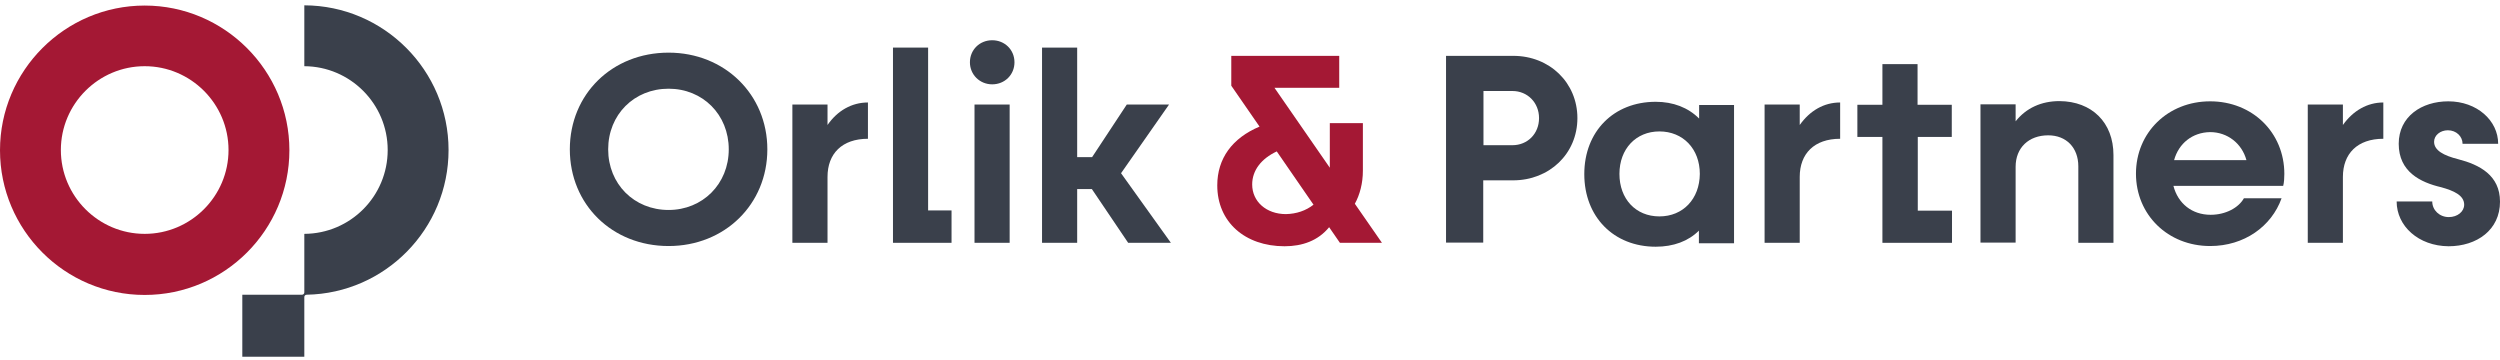
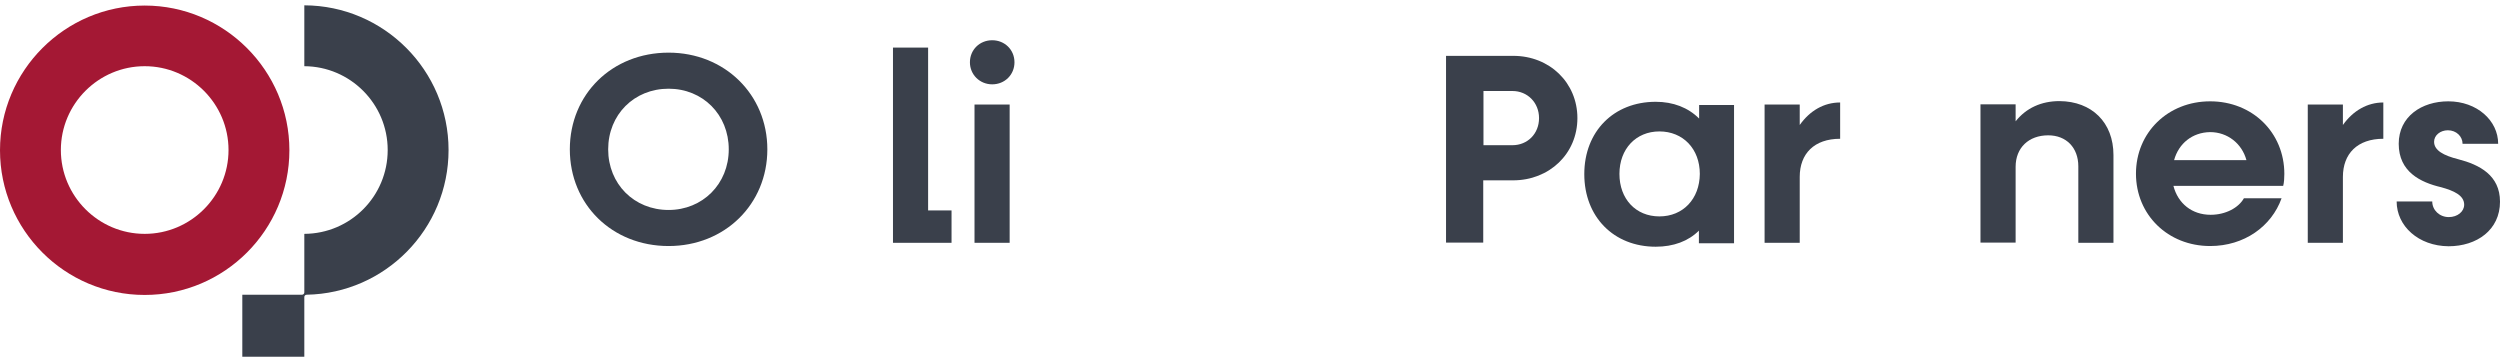
<svg xmlns="http://www.w3.org/2000/svg" width="403" height="58" viewBox="0 0 403 58" fill="none">
  <path d="M23.325 47.546C10.441 47.546 0 37.068 0 24.221C0 11.374 10.478 0.896 23.325 0.896C36.172 0.896 46.65 11.374 46.65 24.221C46.65 37.068 36.209 47.546 23.325 47.546ZM23.325 10.671C15.883 10.671 9.811 16.742 9.811 24.184C9.811 31.626 15.883 37.698 23.325 37.698C30.767 37.698 36.838 31.626 36.838 24.184C36.838 16.742 30.767 10.671 23.325 10.671Z" fill="#A41834" />
  <path d="M72.307 24.184C72.307 11.337 61.866 0.896 49.056 0.859V10.671C56.461 10.708 62.496 16.742 62.496 24.184C62.496 31.626 56.498 37.661 49.056 37.698V47.139C49.056 47.361 48.871 47.509 48.686 47.509H39.06V57.505H49.056V47.879C49.056 47.657 49.241 47.509 49.426 47.509C62.088 47.287 72.307 36.92 72.307 24.184Z" fill="#3A404B" />
  <path d="M91.856 24.073C91.856 15.188 98.668 8.486 107.776 8.486C116.809 8.486 123.696 15.225 123.696 24.073C123.696 32.922 116.846 39.66 107.776 39.66C98.668 39.66 91.856 32.959 91.856 24.073ZM117.476 24.073C117.476 18.483 113.292 14.299 107.776 14.299C102.222 14.299 98.038 18.483 98.038 24.073C98.038 29.664 102.222 33.847 107.776 33.847C113.255 33.847 117.476 29.664 117.476 24.073Z" fill="#3A404B" />
-   <path d="M139.912 16.52V22.37C135.728 22.37 133.396 24.776 133.396 28.516V39.141H127.731V16.853H133.396V20.148C134.988 17.853 137.283 16.52 139.912 16.52Z" fill="#3A404B" />
  <path d="M153.388 33.958V39.141H143.948V7.671H149.612V33.921H153.388V33.958Z" fill="#3A404B" />
  <path d="M156.351 10.041C156.351 8.042 157.906 6.487 159.942 6.487C161.941 6.487 163.533 8.005 163.533 10.041C163.533 12.04 161.978 13.595 159.942 13.595C157.943 13.595 156.351 12.04 156.351 10.041ZM157.091 16.853H162.756V39.142H157.091V16.853Z" fill="#3A404B" />
-   <path d="M176.01 30.478H173.64V39.141H167.976V7.671H173.64V25.332H176.047L181.637 16.853H188.45L180.712 27.923L188.746 39.141H181.859L176.01 30.478Z" fill="#3A404B" />
-   <path d="M215.995 39.142L214.255 36.624C212.478 38.808 209.923 39.697 207.072 39.697C200.667 39.697 196.224 35.772 196.224 29.886C196.224 25.554 198.631 22.259 203.037 20.408L198.483 13.817V9.004H215.884V14.151H205.443L214.366 27.035V19.852H219.697V27.516C219.697 29.515 219.216 31.366 218.402 32.847L222.77 39.142H215.995ZM211.737 32.996L205.814 24.406C203.296 25.591 201.852 27.479 201.852 29.738C201.852 32.477 204.11 34.514 207.295 34.514C208.998 34.477 210.516 33.958 211.737 32.996Z" fill="#A41834" />
  <path d="M254.277 19.038C254.277 24.776 249.76 29.071 243.911 29.071H239.098V39.104H233.1V9.004H243.948C249.797 9.004 254.277 13.336 254.277 19.038ZM248.094 19.038C248.094 16.557 246.243 14.669 243.8 14.669H239.135V23.407H243.8C246.243 23.407 248.094 21.555 248.094 19.038Z" fill="#3A404B" />
  <path d="M296.632 16.52V22.37C292.448 22.37 290.116 24.776 290.116 28.516V39.141H284.451V16.853H290.116V20.148C291.745 17.853 294.003 16.52 296.632 16.52Z" fill="#3A404B" />
-   <path d="M309.146 22.074V33.958H314.663V39.142H303.445V22.074H299.409V16.89H303.445V10.337H309.109V16.89H314.626V22.074H309.146Z" fill="#3A404B" />
  <path d="M340.69 24.998V39.141H335.025V26.812C335.025 23.814 333.1 21.814 330.175 21.814C327.028 21.814 324.918 23.814 324.918 26.887V39.104H319.253V16.816H324.918V19.556C326.621 17.409 329.064 16.298 331.989 16.298C337.209 16.335 340.69 19.741 340.69 24.998Z" fill="#3A404B" />
  <path d="M368.05 29.96H350.353C351.093 32.81 353.352 34.624 356.351 34.624C358.794 34.624 360.868 33.477 361.719 31.959H367.791C366.162 36.513 361.756 39.66 356.277 39.66C349.464 39.66 344.318 34.624 344.318 27.997C344.318 21.37 349.464 16.335 356.277 16.335C363.089 16.335 368.235 21.37 368.235 28.034C368.235 28.627 368.198 29.441 368.05 29.96ZM350.464 25.813H362.126C361.386 23.11 359.054 21.296 356.277 21.296C353.426 21.333 351.205 23.11 350.464 25.813Z" fill="#3A404B" />
  <path d="M384.192 16.52V22.37C380.009 22.37 377.676 24.776 377.676 28.516V39.141H372.012V16.853H377.676V20.148C379.305 17.853 381.601 16.52 384.192 16.52Z" fill="#3A404B" />
  <path d="M386.34 32.477H392.078C392.078 33.884 393.263 34.995 394.744 34.995C396.151 34.995 397.225 34.106 397.225 32.995C397.225 31.477 395.522 30.737 393.522 30.182C390.19 29.404 386.673 27.701 386.673 23.184C386.673 18.779 390.375 16.335 394.67 16.335C399.261 16.335 402.704 19.408 402.704 23.184H396.966C396.966 22 395.966 21 394.596 21C393.374 21 392.375 21.814 392.375 22.851C392.375 24.258 393.93 25.073 396.262 25.665C399.705 26.553 403 28.256 403 32.514C403 37.068 399.261 39.697 394.707 39.697C389.857 39.66 386.34 36.439 386.34 32.477Z" fill="#3A404B" />
  <path d="M273.9 16.89V19.112C272.123 17.335 269.716 16.409 266.902 16.409C260.127 16.409 255.388 21.185 255.388 28.072C255.388 34.958 260.127 39.771 266.902 39.771C269.753 39.771 272.16 38.882 273.863 37.179C273.863 38.438 273.863 39.216 273.863 39.216H279.527V16.927H273.9V16.89ZM267.495 34.884C263.681 34.884 261.053 32.07 261.053 28.035C261.053 23.999 263.718 21.185 267.495 21.185C271.308 21.185 274.011 23.999 274.011 28.035C273.974 32.07 271.308 34.884 267.495 34.884Z" fill="#3A404B" />
</svg>